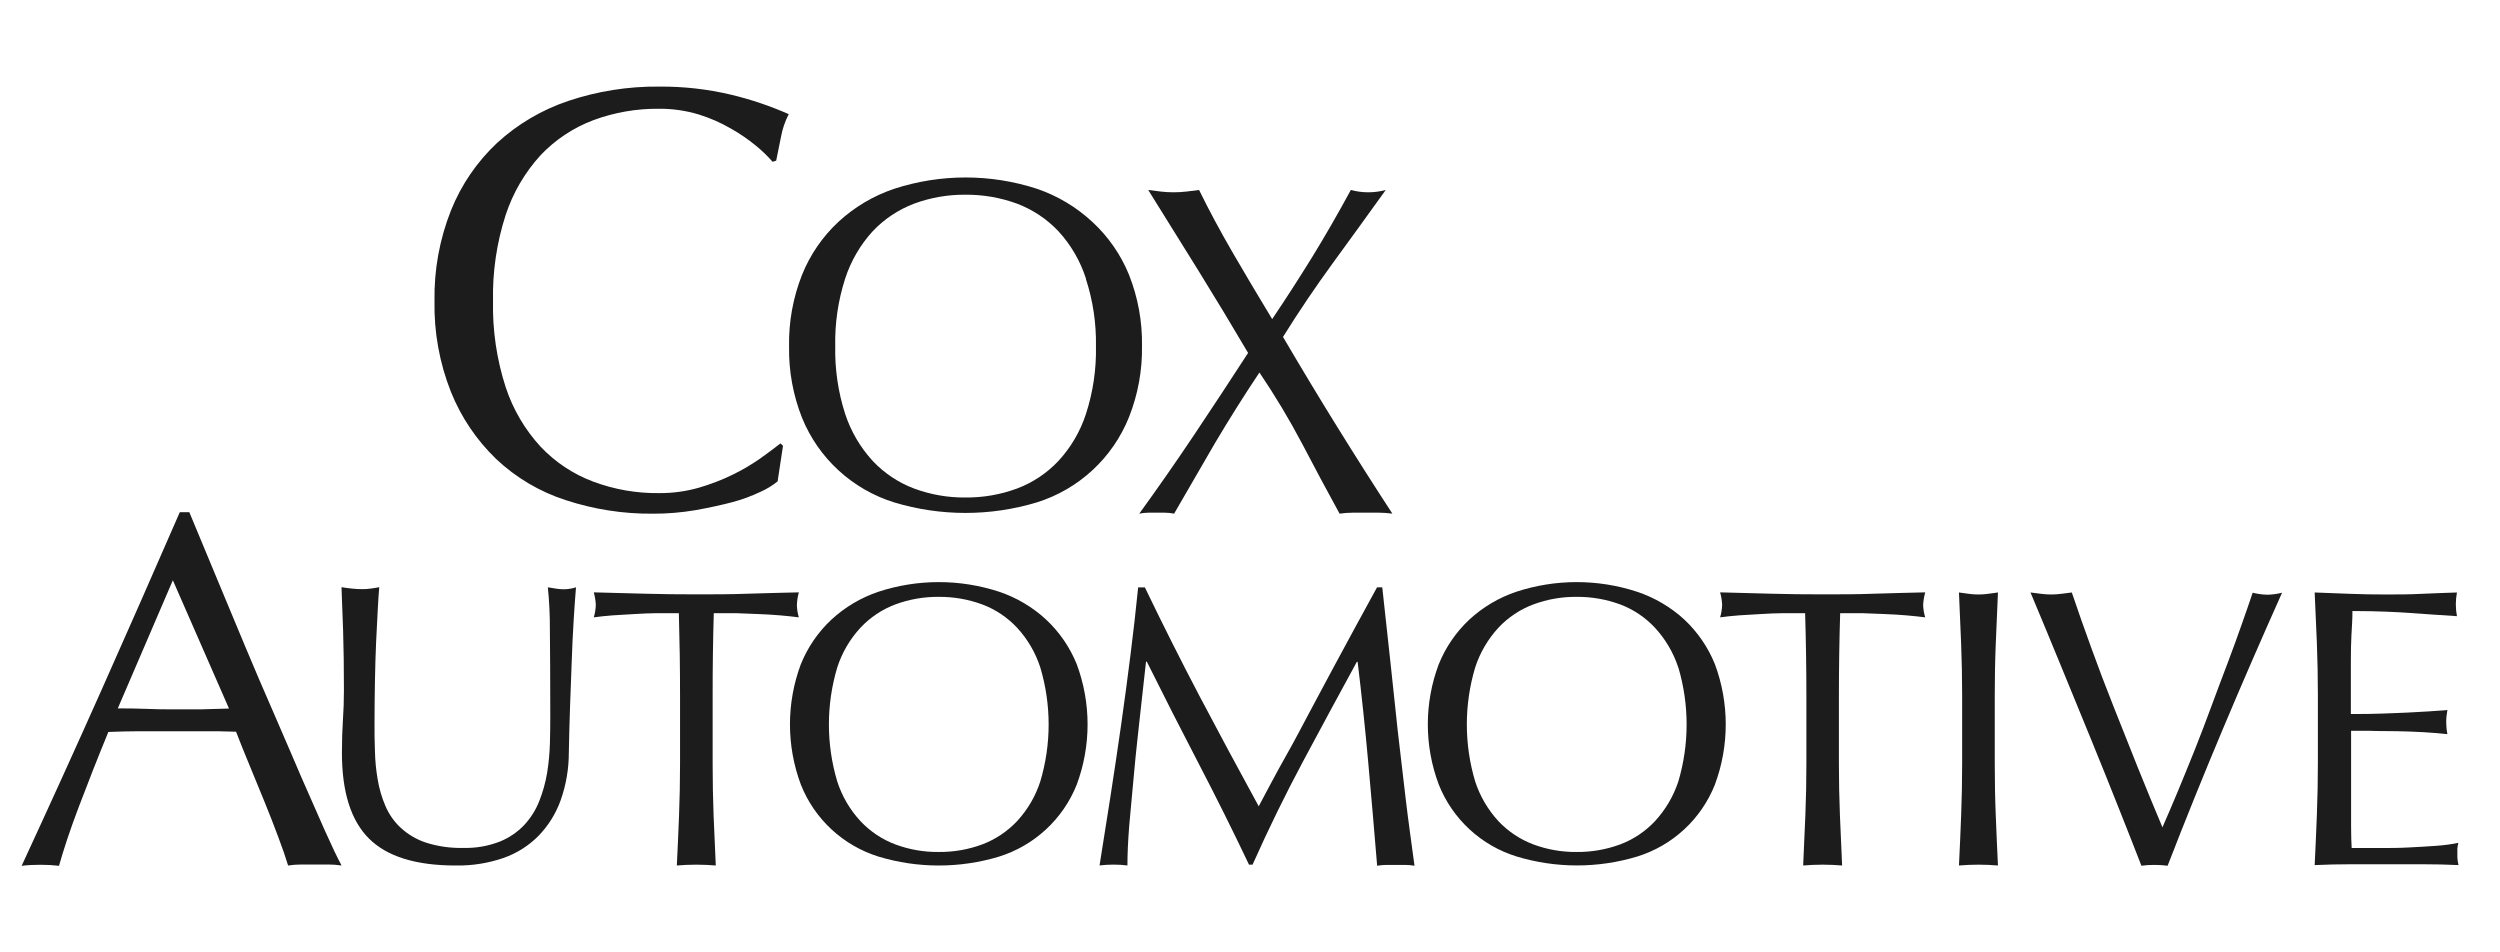
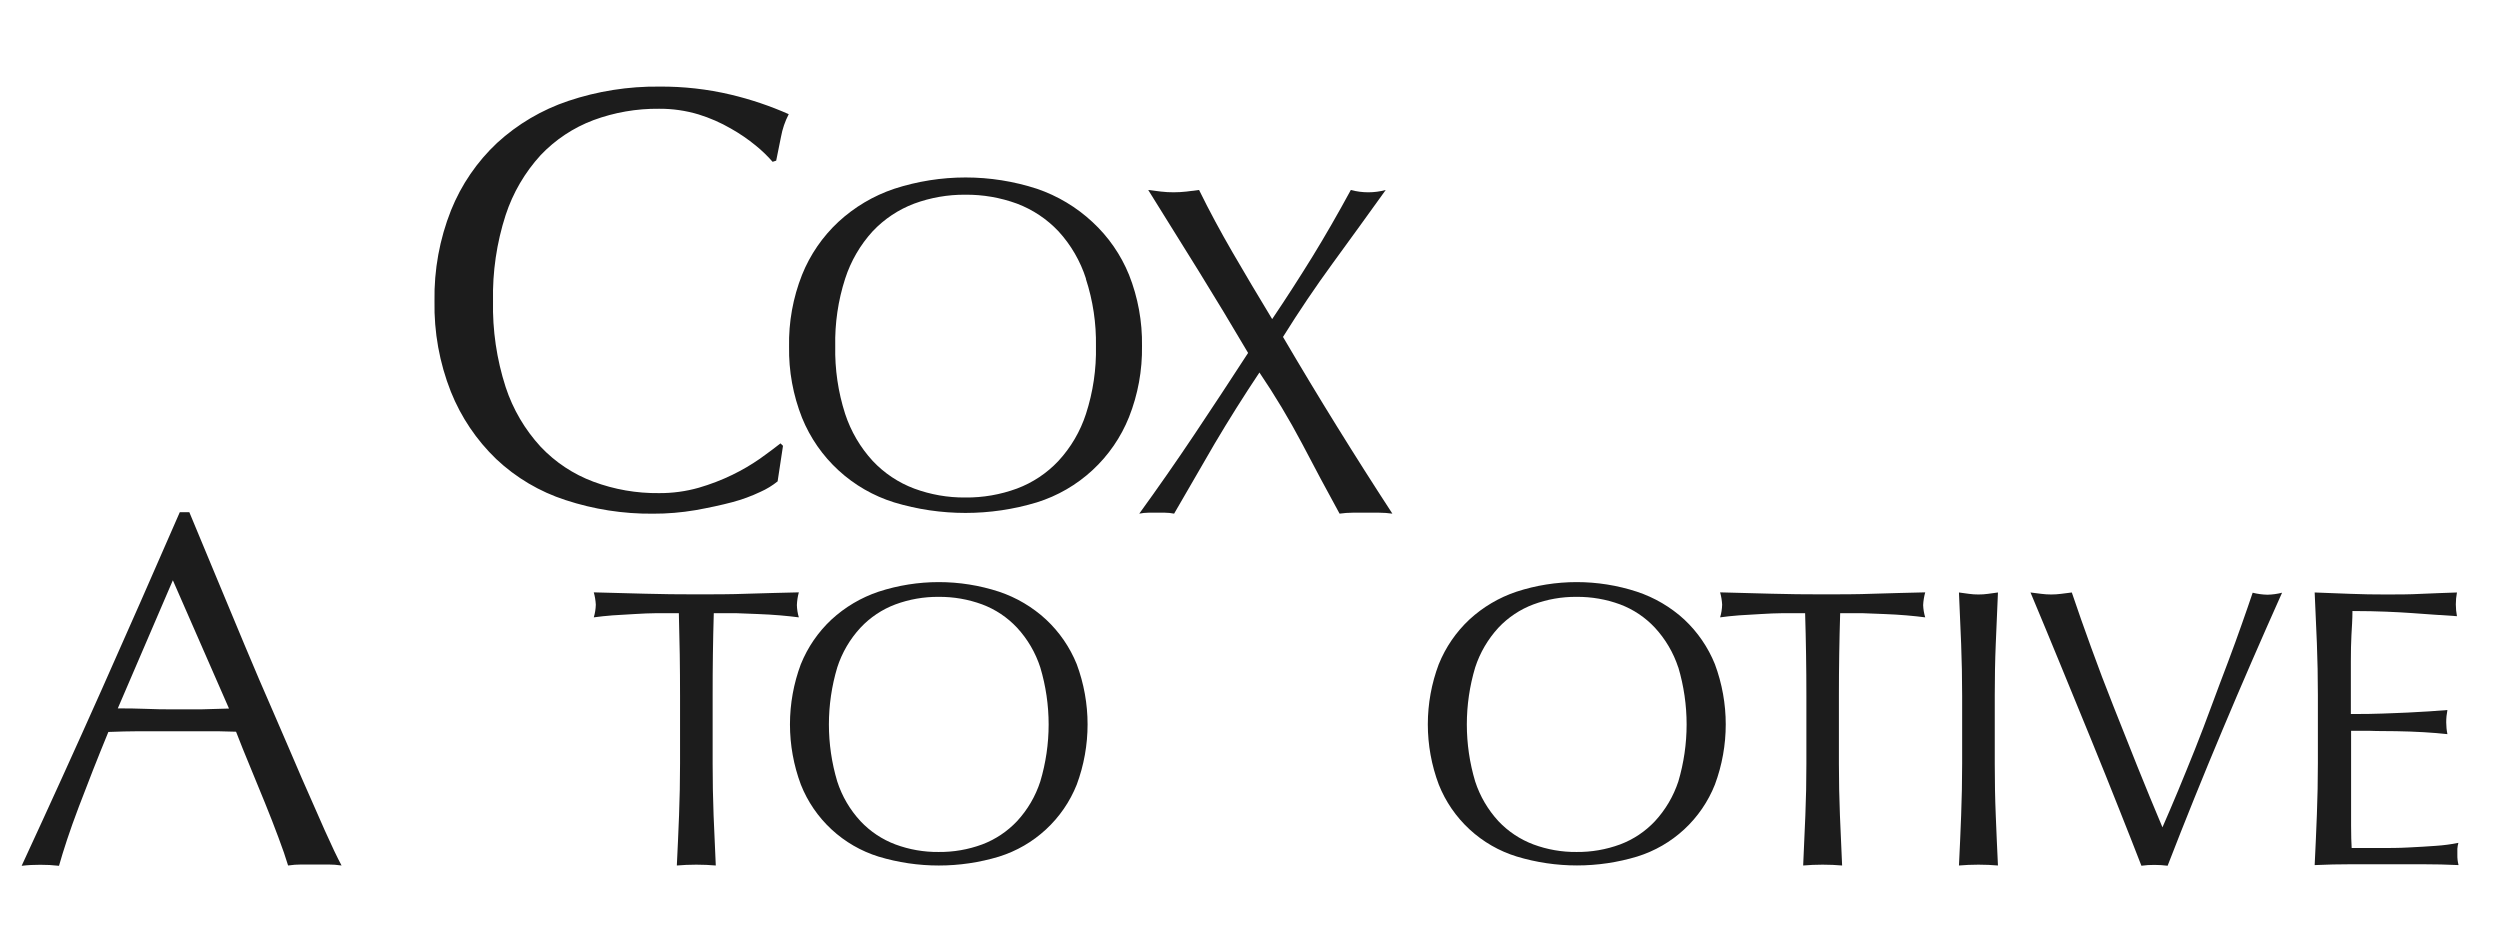
<svg xmlns="http://www.w3.org/2000/svg" width="105" height="40" viewBox="0 0 105 40" fill="none">
  <path d="M31.942 20.656C31.562 20.837 31.166 20.982 30.76 21.09C30.302 21.212 29.781 21.324 29.214 21.426C28.623 21.527 28.025 21.577 27.426 21.575C26.177 21.587 24.935 21.393 23.749 21.002C22.665 20.651 21.673 20.064 20.843 19.282C20.014 18.485 19.364 17.52 18.936 16.451C18.458 15.24 18.224 13.947 18.249 12.645C18.226 11.34 18.462 10.043 18.944 8.83C19.375 7.758 20.035 6.793 20.878 6.002C21.74 5.212 22.758 4.612 23.866 4.24C25.099 3.826 26.392 3.623 27.693 3.637C28.704 3.629 29.713 3.742 30.698 3.976C31.531 4.174 32.344 4.448 33.127 4.795C32.971 5.095 32.861 5.417 32.801 5.751C32.717 6.152 32.652 6.498 32.6 6.747L32.45 6.796C32.235 6.55 32 6.323 31.746 6.117C31.418 5.848 31.067 5.608 30.698 5.4C30.268 5.151 29.812 4.951 29.338 4.805C28.8 4.644 28.242 4.564 27.68 4.568C26.74 4.558 25.806 4.72 24.924 5.046C24.084 5.362 23.326 5.864 22.708 6.515C22.045 7.24 21.543 8.098 21.237 9.032C20.86 10.198 20.681 11.419 20.707 12.645C20.681 13.87 20.861 15.091 21.237 16.257C21.542 17.187 22.043 18.041 22.706 18.762C23.322 19.414 24.08 19.917 24.922 20.231C25.803 20.559 26.737 20.722 27.678 20.711C28.242 20.715 28.805 20.639 29.348 20.485C29.832 20.344 30.304 20.164 30.757 19.944C31.161 19.748 31.549 19.521 31.918 19.265C32.261 19.016 32.547 18.809 32.781 18.622L32.886 18.724L32.66 20.218C32.44 20.394 32.199 20.542 31.942 20.656Z" fill="#1C1C1C" />
  <path d="M33.686 11.542C34.025 10.698 34.546 9.939 35.212 9.319C35.887 8.695 36.686 8.222 37.557 7.929C39.505 7.295 41.604 7.295 43.552 7.929C44.42 8.225 45.215 8.701 45.885 9.326C46.553 9.943 47.076 10.7 47.419 11.542C47.795 12.492 47.98 13.507 47.964 14.529C47.98 15.551 47.795 16.567 47.419 17.517C47.08 18.364 46.557 19.125 45.887 19.745C45.218 20.365 44.418 20.828 43.547 21.1C41.593 21.691 39.507 21.691 37.552 21.1C36.686 20.83 35.889 20.372 35.221 19.758C34.552 19.145 34.028 18.39 33.686 17.549C33.31 16.599 33.124 15.584 33.141 14.562C33.12 13.529 33.306 12.502 33.686 11.542ZM45.611 11.704C45.374 10.964 44.979 10.284 44.454 9.712C43.968 9.198 43.372 8.801 42.711 8.552C42.016 8.298 41.282 8.171 40.542 8.178C39.81 8.172 39.083 8.299 38.396 8.552C37.735 8.802 37.139 9.198 36.654 9.712C36.13 10.286 35.735 10.965 35.496 11.704C35.201 12.62 35.06 13.579 35.08 14.542C35.061 15.505 35.201 16.465 35.496 17.383C35.737 18.116 36.131 18.79 36.654 19.359C37.138 19.874 37.734 20.271 38.396 20.52C39.083 20.774 39.81 20.902 40.542 20.895C41.282 20.903 42.017 20.775 42.711 20.52C43.373 20.272 43.97 19.875 44.454 19.359C44.978 18.792 45.373 18.117 45.611 17.383C45.908 16.466 46.05 15.505 46.03 14.542C46.047 13.581 45.904 12.624 45.606 11.711L45.611 11.704Z" fill="#1C1C1C" />
  <path d="M55.124 10.777C55.647 9.926 56.184 8.993 56.735 7.979C57.215 8.109 57.721 8.109 58.201 7.979C57.449 9.026 56.71 10.048 55.983 11.044C55.256 12.04 54.557 13.075 53.886 14.151C54.637 15.431 55.392 16.684 56.152 17.91C56.912 19.137 57.688 20.358 58.48 21.573C58.295 21.547 58.109 21.534 57.922 21.533H56.817C56.631 21.534 56.446 21.547 56.262 21.573C55.734 20.609 55.209 19.633 54.688 18.632C54.145 17.605 53.547 16.607 52.896 15.645C52.232 16.641 51.605 17.637 51.016 18.632C50.436 19.628 49.868 20.609 49.313 21.573C49.186 21.547 49.057 21.534 48.927 21.533H48.235C48.105 21.534 47.976 21.547 47.849 21.573C48.641 20.48 49.413 19.373 50.164 18.249C50.916 17.125 51.668 15.983 52.42 14.823C51.736 13.661 51.047 12.52 50.354 11.4C49.66 10.28 48.95 9.139 48.225 7.979L48.76 8.046C48.937 8.067 49.115 8.077 49.293 8.076C49.472 8.076 49.651 8.066 49.828 8.046L50.361 7.979C50.794 8.863 51.267 9.737 51.768 10.601C52.268 11.465 52.824 12.398 53.431 13.402C54.036 12.505 54.599 11.627 55.124 10.777Z" fill="#1C1C1C" />
  <path d="M14.346 36.351C14.159 36.323 13.972 36.309 13.783 36.309H12.66C12.473 36.309 12.286 36.323 12.1 36.351C12.001 36.019 11.865 35.627 11.694 35.173C11.525 34.715 11.336 34.235 11.132 33.73L10.507 32.206C10.295 31.691 10.096 31.21 9.914 30.732C9.461 30.712 9 30.712 8.54 30.712C8.079 30.712 7.606 30.712 7.138 30.712C6.67 30.712 6.267 30.712 5.844 30.712C5.42 30.712 4.987 30.727 4.551 30.742C4.098 31.845 3.685 32.895 3.307 33.894C2.928 34.892 2.662 35.714 2.478 36.364C2.218 36.334 1.957 36.319 1.696 36.321C1.433 36.319 1.17 36.333 0.909 36.364C2.054 33.891 3.172 31.43 4.263 28.982C5.353 26.534 6.449 24.044 7.551 21.513H7.952C8.293 22.332 8.659 23.221 9.058 24.174C9.456 25.128 9.857 26.096 10.265 27.072C10.674 28.048 11.084 29.014 11.51 29.98C11.936 30.946 12.304 31.835 12.665 32.661C13.026 33.488 13.352 34.23 13.641 34.877C13.93 35.525 14.164 36.013 14.346 36.351ZM4.947 29.753C5.316 29.753 5.694 29.753 6.093 29.771C6.491 29.788 6.872 29.793 7.24 29.793H8.428L9.618 29.759L7.26 24.371L4.947 29.753Z" fill="#1C1C1C" />
-   <path d="M23.095 26.437C23.097 25.846 23.069 25.255 23.01 24.667C23.132 24.69 23.259 24.707 23.361 24.724C23.471 24.741 23.583 24.75 23.695 24.749C23.864 24.746 24.031 24.719 24.192 24.667C24.16 25.058 24.125 25.521 24.093 26.061C24.061 26.602 24.031 27.179 24.011 27.804C23.991 28.429 23.963 29.049 23.941 29.709C23.919 30.369 23.901 30.988 23.891 31.601C23.892 32.283 23.777 32.961 23.55 33.605C23.351 34.163 23.035 34.672 22.624 35.099C22.209 35.52 21.703 35.84 21.145 36.035C20.499 36.257 19.819 36.364 19.136 36.351C17.466 36.351 16.253 35.974 15.496 35.218C14.739 34.463 14.361 33.267 14.361 31.628C14.361 31.105 14.376 30.632 14.403 30.234C14.431 29.836 14.445 29.415 14.445 28.989C14.445 28.056 14.434 27.227 14.411 26.5C14.387 25.773 14.365 25.16 14.343 24.662C14.478 24.685 14.622 24.702 14.779 24.72C14.923 24.736 15.068 24.744 15.212 24.744C15.332 24.745 15.452 24.737 15.571 24.72C15.688 24.702 15.82 24.685 15.929 24.662C15.907 24.911 15.884 25.227 15.865 25.621C15.845 26.014 15.82 26.465 15.797 26.965C15.775 27.466 15.758 28.008 15.748 28.584C15.738 29.159 15.73 29.764 15.73 30.389C15.73 30.764 15.73 31.16 15.748 31.564C15.757 31.962 15.796 32.359 15.865 32.751C15.928 33.13 16.036 33.499 16.188 33.852C16.336 34.199 16.555 34.511 16.831 34.768C17.134 35.046 17.493 35.258 17.884 35.388C18.39 35.55 18.921 35.626 19.452 35.612C19.979 35.628 20.505 35.537 20.996 35.345C21.385 35.188 21.735 34.948 22.024 34.643C22.292 34.353 22.504 34.015 22.649 33.647C22.801 33.263 22.912 32.863 22.98 32.455C23.046 32.043 23.085 31.627 23.097 31.21C23.107 30.798 23.112 30.42 23.112 30.075C23.11 28.508 23.105 27.296 23.095 26.437Z" fill="#1C1C1C" />
  <path d="M28.512 25.753H27.603C27.285 25.753 26.966 25.773 26.65 25.79C26.334 25.807 26.027 25.825 25.731 25.845C25.435 25.865 25.171 25.899 24.939 25.929C24.991 25.756 25.019 25.577 25.024 25.397C25.015 25.221 24.986 25.048 24.939 24.879C25.673 24.902 26.391 24.921 27.093 24.936C27.793 24.956 28.512 24.963 29.244 24.963C29.976 24.963 30.698 24.963 31.4 24.936C32.102 24.909 32.817 24.901 33.551 24.879C33.504 25.053 33.476 25.233 33.469 25.414C33.474 25.589 33.501 25.762 33.551 25.929C33.32 25.899 33.053 25.87 32.76 25.845C32.466 25.82 32.16 25.802 31.843 25.79C31.527 25.777 31.208 25.763 30.892 25.753H29.979C29.945 26.898 29.93 28.05 29.931 29.208V32.079C29.931 32.813 29.944 33.538 29.971 34.247C29.998 34.957 30.031 35.661 30.063 36.351C29.814 36.329 29.533 36.316 29.244 36.316C28.955 36.316 28.684 36.329 28.427 36.351C28.462 35.661 28.492 34.962 28.52 34.247C28.547 33.533 28.562 32.813 28.562 32.079V29.218C28.562 28.056 28.545 26.901 28.512 25.753Z" fill="#1C1C1C" />
  <path d="M33.636 27.896C33.923 27.185 34.361 26.546 34.921 26.022C35.491 25.497 36.165 25.098 36.9 24.851C38.543 24.314 40.315 24.314 41.959 24.851C42.693 25.097 43.367 25.496 43.936 26.022C44.496 26.545 44.935 27.185 45.223 27.896C45.83 29.528 45.83 31.324 45.223 32.955C44.938 33.67 44.497 34.312 43.932 34.835C43.368 35.358 42.694 35.748 41.959 35.978C40.309 36.476 38.549 36.476 36.9 35.978C36.164 35.749 35.49 35.359 34.925 34.836C34.36 34.312 33.919 33.669 33.636 32.953C33.026 31.322 33.026 29.525 33.636 27.894V27.896ZM43.692 28.031C43.491 27.411 43.158 26.841 42.716 26.363C42.309 25.928 41.807 25.593 41.249 25.384C40.663 25.169 40.044 25.062 39.419 25.068C38.802 25.063 38.188 25.17 37.609 25.384C37.051 25.593 36.548 25.928 36.141 26.363C35.698 26.841 35.365 27.411 35.165 28.031C34.697 29.594 34.697 31.26 35.165 32.823C35.365 33.443 35.698 34.011 36.141 34.489C36.549 34.923 37.051 35.258 37.609 35.467C38.188 35.682 38.802 35.789 39.419 35.783C40.044 35.79 40.663 35.683 41.249 35.467C41.806 35.257 42.308 34.922 42.716 34.489C43.158 34.011 43.491 33.443 43.692 32.823C44.16 31.26 44.16 29.594 43.692 28.031Z" fill="#1C1C1C" />
-   <path d="M50.401 29.276C51.188 30.769 52.01 32.299 52.866 33.864C52.976 33.652 53.138 33.351 53.349 32.955C53.561 32.559 53.805 32.106 54.096 31.593C54.387 31.081 54.671 30.53 54.99 29.933C55.309 29.335 55.627 28.735 55.958 28.123C56.289 27.51 56.611 26.908 56.934 26.318L57.836 24.667H58.055C58.174 25.736 58.287 26.768 58.393 27.764C58.499 28.76 58.604 29.743 58.707 30.712C58.818 31.677 58.929 32.628 59.041 33.568C59.15 34.506 59.289 35.44 59.409 36.361C59.279 36.339 59.148 36.327 59.016 36.326H58.234C58.102 36.327 57.97 36.339 57.84 36.361C57.718 34.879 57.594 33.444 57.469 32.056C57.345 30.669 57.196 29.25 57.021 27.799H56.986C56.22 29.203 55.466 30.598 54.726 31.982C53.986 33.366 53.279 34.811 52.607 36.316H52.458C51.794 34.917 51.095 33.513 50.362 32.104C49.628 30.695 48.896 29.256 48.166 27.789H48.133C48.056 28.479 47.969 29.228 47.884 30.03C47.8 30.832 47.703 31.633 47.635 32.42C47.568 33.207 47.489 33.944 47.431 34.638C47.374 35.333 47.352 35.903 47.352 36.349C47.157 36.325 46.962 36.313 46.767 36.314C46.571 36.313 46.376 36.325 46.181 36.349C46.326 35.449 46.476 34.498 46.632 33.496C46.788 32.493 46.938 31.486 47.083 30.473C47.227 29.459 47.361 28.463 47.483 27.485C47.606 26.508 47.713 25.57 47.802 24.672H48.086C48.846 26.251 49.618 27.785 50.401 29.276Z" fill="#1C1C1C" />
  <path d="M60.429 27.896C60.716 27.185 61.154 26.546 61.714 26.021C62.283 25.496 62.958 25.097 63.693 24.851C65.336 24.314 67.107 24.314 68.749 24.851C69.489 25.096 70.168 25.495 70.741 26.021C71.301 26.546 71.739 27.185 72.026 27.896C72.633 29.527 72.633 31.322 72.026 32.953C71.742 33.668 71.302 34.311 70.737 34.834C70.172 35.357 69.497 35.747 68.762 35.975C67.113 36.473 65.354 36.473 63.706 35.975C62.968 35.749 62.291 35.359 61.724 34.836C61.157 34.313 60.714 33.67 60.429 32.953C59.815 31.322 59.815 29.524 60.429 27.894V27.896ZM70.487 28.031C70.283 27.411 69.948 26.842 69.506 26.363C69.1 25.928 68.599 25.593 68.043 25.384C67.457 25.169 66.838 25.062 66.215 25.068C65.597 25.062 64.984 25.17 64.405 25.384C63.846 25.593 63.343 25.928 62.934 26.363C62.493 26.843 62.16 27.412 61.958 28.031C61.49 29.594 61.49 31.26 61.958 32.823C62.16 33.442 62.493 34.01 62.934 34.489C63.343 34.923 63.847 35.257 64.405 35.467C64.984 35.682 65.597 35.789 66.215 35.783C66.838 35.79 67.457 35.682 68.043 35.467C68.6 35.258 69.102 34.923 69.509 34.489C69.951 34.01 70.285 33.442 70.49 32.823C70.954 31.259 70.954 29.594 70.49 28.031H70.487Z" fill="#1C1C1C" />
  <path d="M75.815 25.753H74.909C74.59 25.753 74.272 25.773 73.956 25.79C73.639 25.807 73.333 25.825 73.037 25.845C72.741 25.865 72.479 25.899 72.245 25.929C72.297 25.756 72.325 25.577 72.33 25.397C72.321 25.221 72.292 25.048 72.245 24.879C72.979 24.902 73.697 24.921 74.399 24.936C75.098 24.956 75.815 24.963 76.55 24.963C77.284 24.963 78.004 24.963 78.706 24.936C79.408 24.909 80.122 24.901 80.859 24.879C80.811 25.053 80.781 25.233 80.772 25.414C80.779 25.589 80.808 25.762 80.859 25.929C80.625 25.899 80.361 25.87 80.065 25.845C79.769 25.82 79.465 25.802 79.147 25.79C78.828 25.777 78.512 25.763 78.195 25.753H77.287C77.252 26.898 77.234 28.05 77.234 29.208V32.079C77.234 32.813 77.249 33.538 77.277 34.247C77.304 34.957 77.337 35.661 77.369 36.351C77.12 36.329 76.841 36.316 76.55 36.316C76.258 36.316 75.99 36.329 75.733 36.351C75.766 35.661 75.795 34.962 75.825 34.247C75.855 33.533 75.868 32.813 75.868 32.079V29.218C75.868 28.056 75.85 26.901 75.815 25.753Z" fill="#1C1C1C" />
  <path d="M82.368 27.047C82.34 26.34 82.309 25.619 82.276 24.884C82.423 24.906 82.562 24.926 82.694 24.941C82.827 24.96 82.961 24.969 83.095 24.968C83.229 24.969 83.363 24.96 83.496 24.941C83.628 24.926 83.767 24.906 83.914 24.884C83.879 25.619 83.849 26.34 83.822 27.047C83.792 27.752 83.78 28.474 83.78 29.208V32.079C83.78 32.813 83.792 33.538 83.822 34.247C83.852 34.957 83.879 35.661 83.914 36.351C83.665 36.329 83.382 36.316 83.095 36.316C82.809 36.316 82.532 36.329 82.276 36.351C82.311 35.661 82.341 34.962 82.368 34.247C82.395 33.533 82.41 32.813 82.41 32.079V29.218C82.41 28.471 82.395 27.752 82.368 27.047Z" fill="#1C1C1C" />
  <path d="M89.003 33.981C88.638 33.058 88.246 32.085 87.828 31.061C87.41 30.037 86.981 28.99 86.541 27.921C86.103 26.854 85.683 25.841 85.281 24.884C85.435 24.906 85.587 24.926 85.732 24.941C86.008 24.977 86.289 24.977 86.566 24.941C86.713 24.926 86.862 24.906 87.016 24.884C87.265 25.631 87.534 26.378 87.828 27.194C88.122 28.011 88.433 28.825 88.762 29.656C89.09 30.488 89.426 31.337 89.772 32.196C90.118 33.055 90.467 33.904 90.823 34.748C91.022 34.292 91.241 33.784 91.475 33.222C91.709 32.659 91.945 32.076 92.185 31.479C92.424 30.881 92.66 30.256 92.892 29.627C93.124 28.997 93.353 28.394 93.572 27.817C93.791 27.239 93.985 26.696 94.162 26.196C94.338 25.695 94.49 25.262 94.612 24.894C94.815 24.945 95.021 24.973 95.23 24.978C95.438 24.974 95.645 24.945 95.847 24.894C94.981 26.829 94.146 28.749 93.345 30.655C92.544 32.56 91.775 34.462 91.04 36.361C90.857 36.338 90.673 36.326 90.489 36.326C90.305 36.324 90.121 36.336 89.939 36.361C89.684 35.7 89.371 34.907 89.003 33.981Z" fill="#1C1C1C" />
  <path d="M97.309 27.02C97.281 26.308 97.25 25.596 97.216 24.884C97.715 24.907 98.213 24.926 98.71 24.941C99.208 24.961 99.706 24.968 100.205 24.968C100.702 24.968 101.2 24.968 101.698 24.941C102.195 24.914 102.694 24.906 103.192 24.884C103.129 25.213 103.129 25.551 103.192 25.88C102.838 25.86 102.512 25.837 102.218 25.815L101.282 25.748C100.954 25.725 100.593 25.705 100.206 25.69C99.821 25.675 99.35 25.663 98.803 25.663C98.803 26.019 98.777 26.358 98.76 26.681C98.743 27.005 98.736 27.371 98.736 27.784C98.736 28.198 98.736 28.641 98.736 29.052C98.736 29.462 98.736 29.776 98.736 29.988C99.234 29.988 99.666 29.988 100.055 29.97C100.443 29.953 100.802 29.945 101.123 29.928C101.444 29.91 101.745 29.895 102.015 29.878C102.283 29.861 102.547 29.843 102.791 29.821C102.758 29.991 102.741 30.163 102.741 30.336C102.742 30.503 102.758 30.67 102.791 30.834C102.502 30.802 102.166 30.774 101.795 30.752C101.425 30.73 101.024 30.717 100.64 30.71C100.256 30.702 99.893 30.71 99.555 30.695H98.746C98.746 30.794 98.746 30.901 98.746 31.018C98.746 31.135 98.746 31.285 98.746 31.461V33.115C98.746 33.747 98.746 34.272 98.746 34.683C98.746 35.094 98.757 35.408 98.77 35.617H99.91C100.334 35.617 100.749 35.617 101.155 35.594C101.561 35.572 101.947 35.554 102.308 35.525C102.625 35.504 102.94 35.463 103.252 35.4C103.23 35.482 103.215 35.565 103.209 35.649C103.209 35.744 103.209 35.831 103.209 35.898C103.205 36.045 103.222 36.191 103.259 36.334C102.761 36.31 102.263 36.299 101.765 36.299H98.736C98.237 36.299 97.731 36.31 97.216 36.334C97.252 35.622 97.282 34.913 97.309 34.208C97.336 33.498 97.351 32.781 97.351 32.044V29.193C97.351 28.456 97.336 27.724 97.309 27.02Z" fill="#1C1C1C" />
</svg>